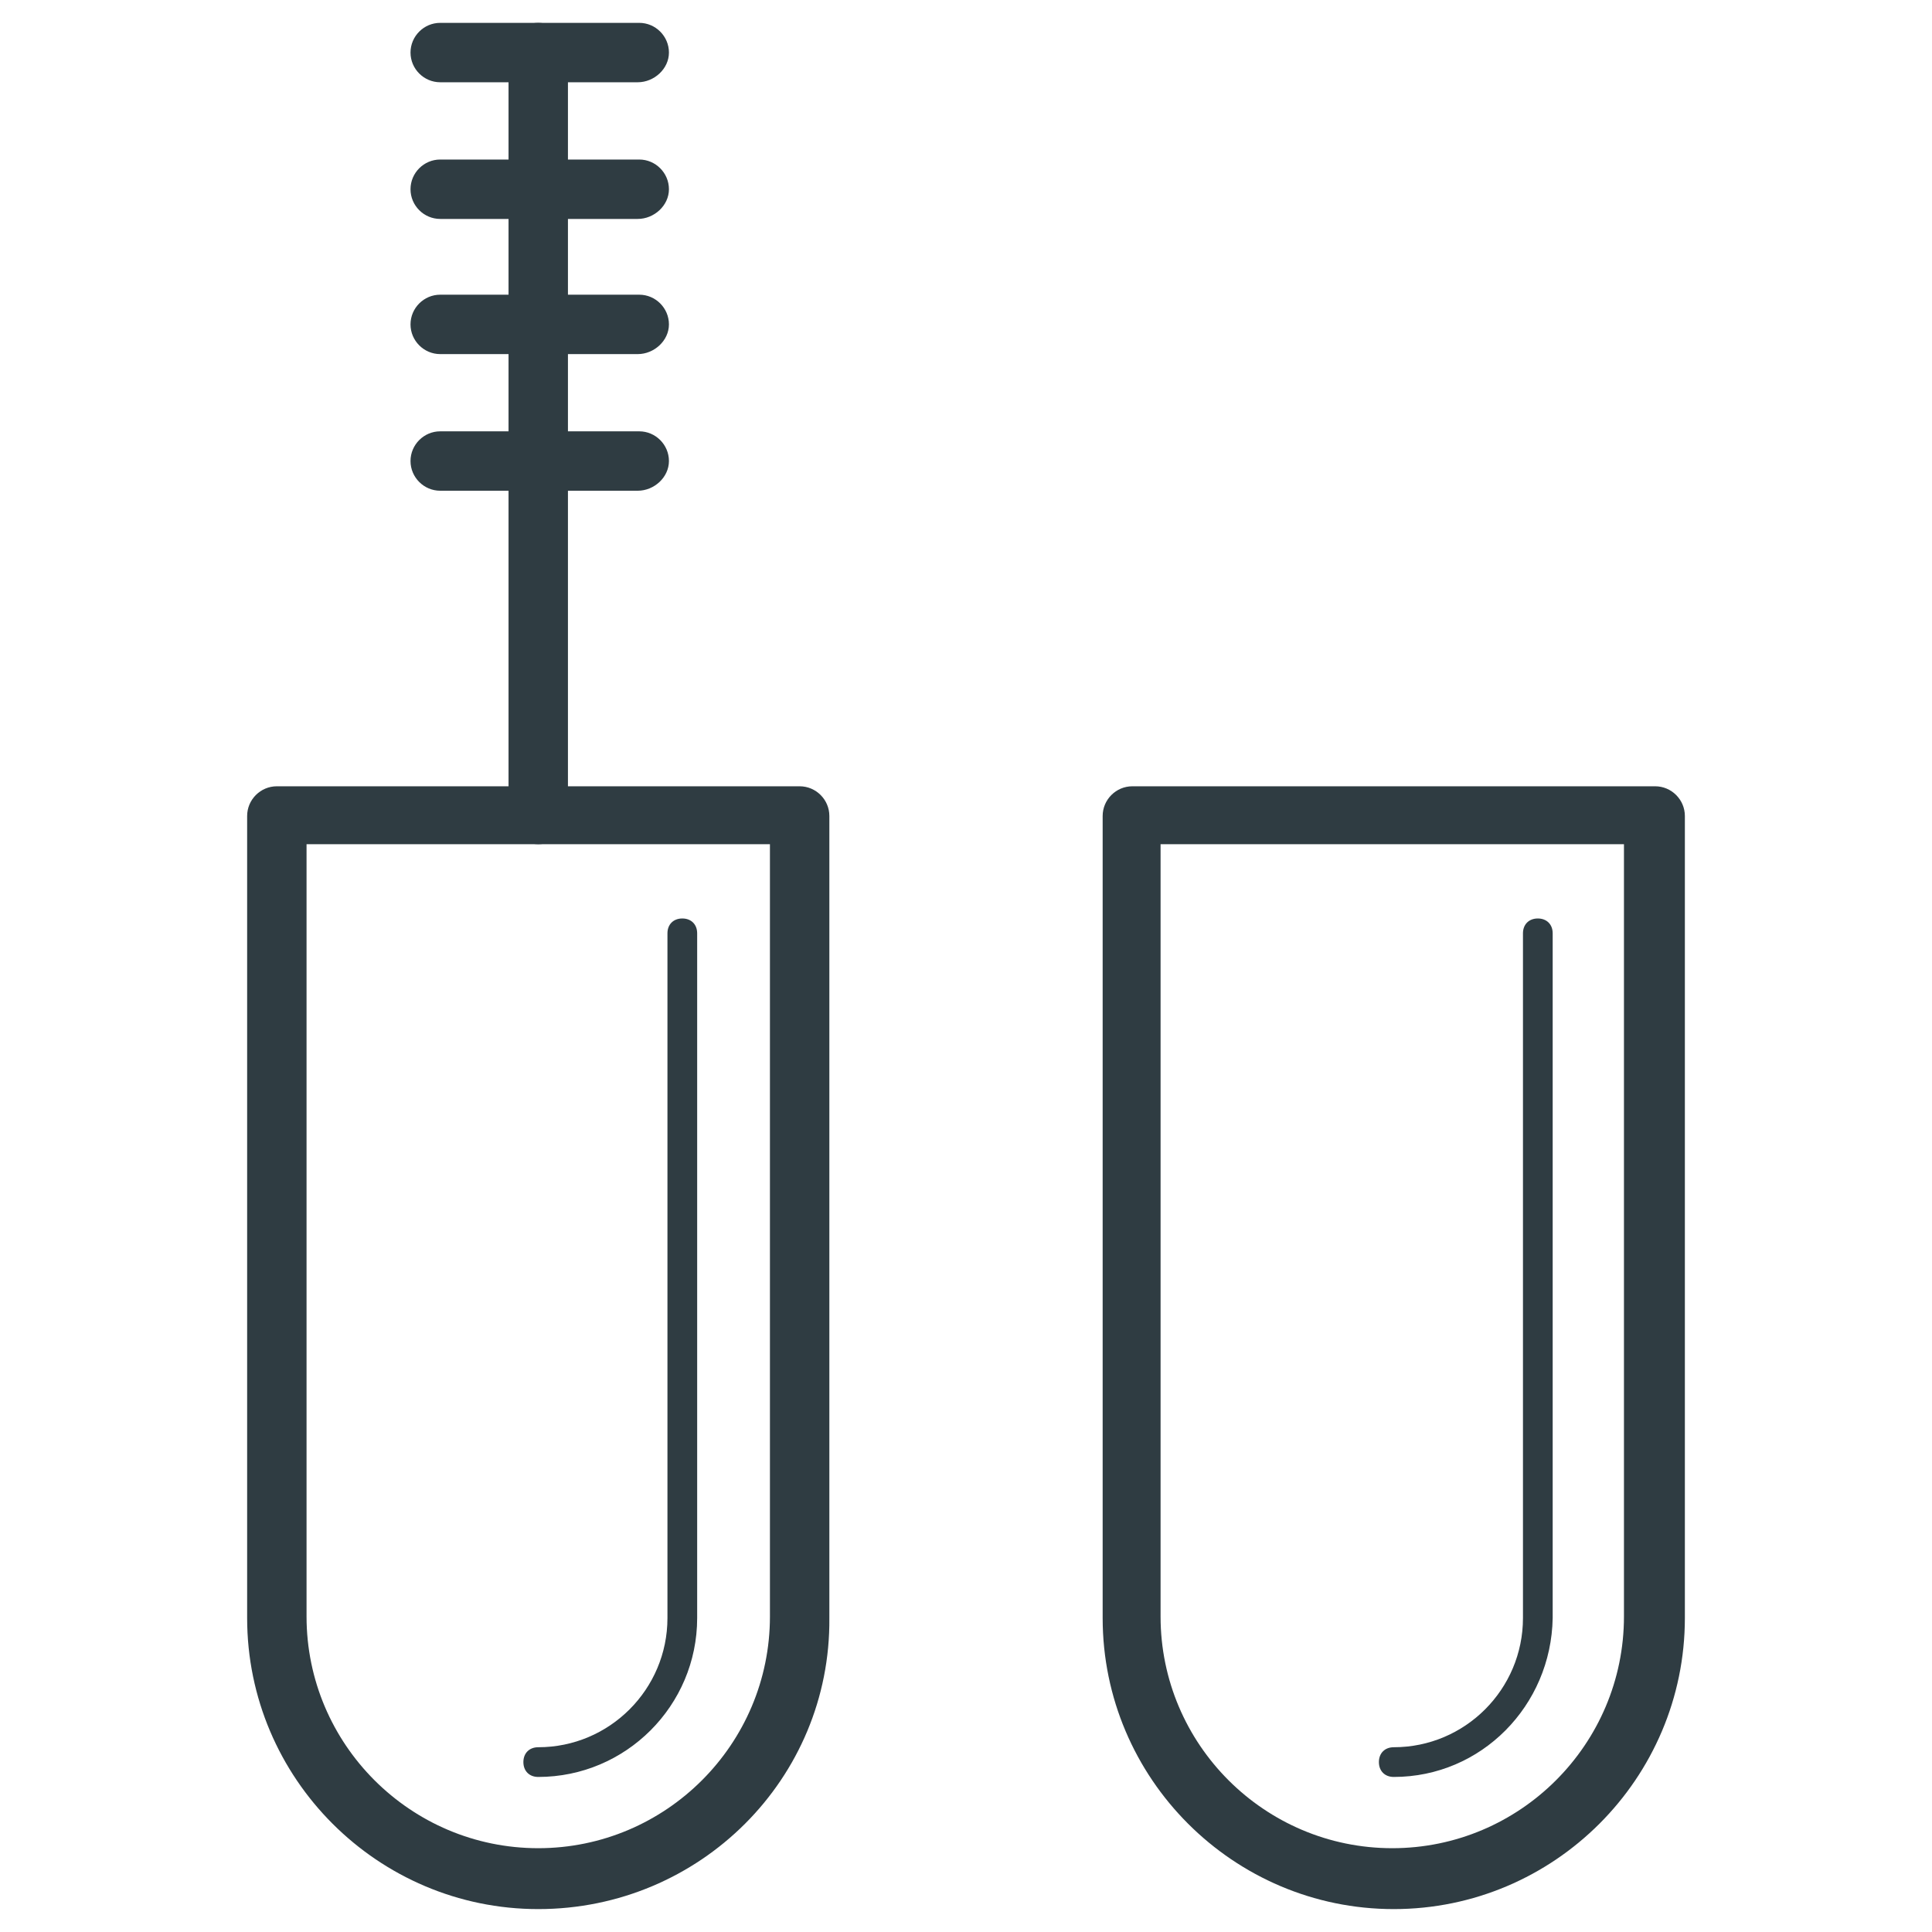
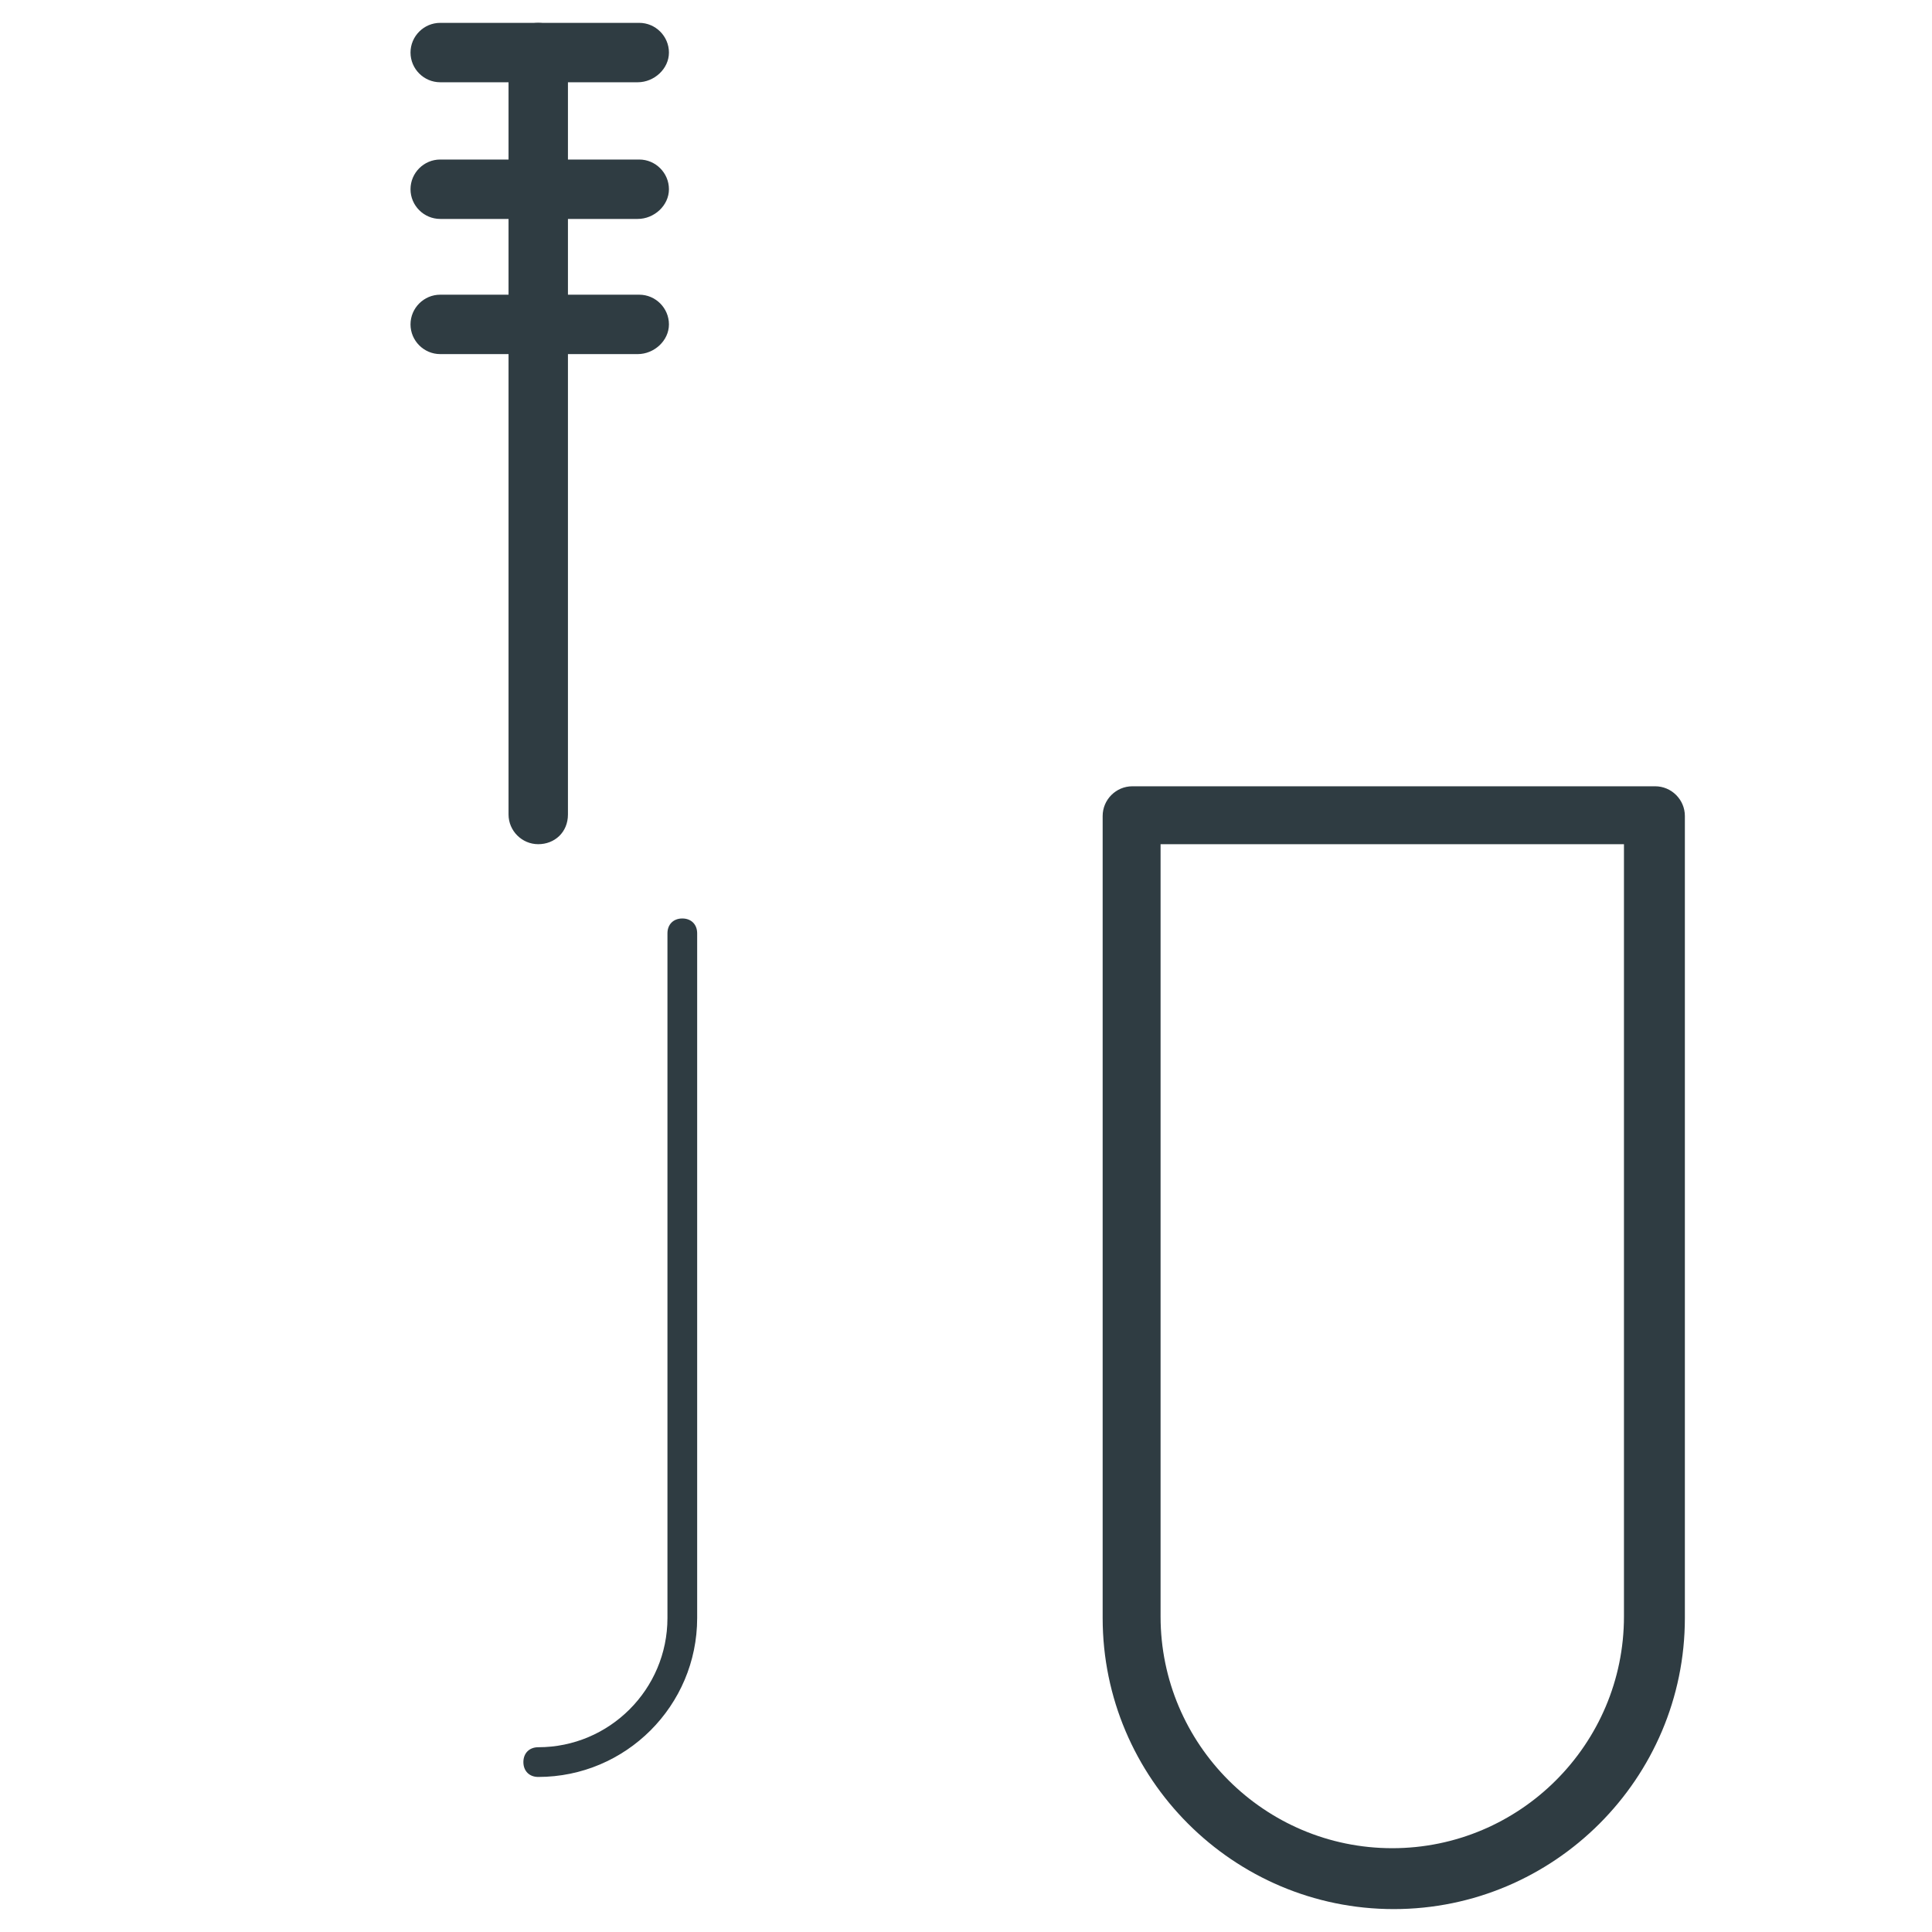
<svg xmlns="http://www.w3.org/2000/svg" width="800px" height="800px" version="1.1" viewBox="144 144 512 512">
  <g fill="#2f3c42">
-     <path d="m286.64 649.93c-42.508 0-77.145-34.637-77.145-77.145v-212.54c0-4.328 3.543-7.871 7.871-7.871h138.55c4.328 0 7.871 3.543 7.871 7.871v212.54c0.395 42.508-34.242 77.145-77.145 77.145zm-61.402-282.21v204.67c0 33.852 27.551 61.402 61.402 61.402s61.402-27.551 61.402-61.402v-204.67z" />
    <path d="m286.64 614.91c-2.363 0-3.938-1.574-3.938-3.938s1.574-3.938 3.938-3.938c18.895 0 34.242-15.352 34.242-34.242v-181.45c0-2.363 1.574-3.938 3.938-3.938 2.363 0 3.938 1.574 3.938 3.938v181.45c0 23.223-18.895 42.117-42.117 42.117z" />
-     <path d="m513.36 649.93c-42.508 0-77.145-34.637-77.145-77.145v-212.54c0-4.328 3.543-7.871 7.871-7.871h138.55c4.328 0 7.871 3.543 7.871 7.871v212.54c0 42.508-34.637 77.145-77.145 77.145zm-61.797-282.21v204.67c0 33.852 27.551 61.402 61.402 61.402 33.852 0 61.402-27.551 61.402-61.402v-204.67z" />
-     <path d="m513.36 614.91c-2.363 0-3.938-1.574-3.938-3.938s1.574-3.938 3.938-3.938c18.895 0 34.242-15.352 34.242-34.242v-181.45c0-2.363 1.574-3.938 3.938-3.938 2.363 0 3.938 1.574 3.938 3.938v181.45c-0.395 23.223-18.895 42.117-42.117 42.117z" />
+     <path d="m513.36 649.93c-42.508 0-77.145-34.637-77.145-77.145v-212.54c0-4.328 3.543-7.871 7.871-7.871h138.55c4.328 0 7.871 3.543 7.871 7.871v212.54c0 42.508-34.637 77.145-77.145 77.145zm-61.797-282.21v204.67c0 33.852 27.551 61.402 61.402 61.402 33.852 0 61.402-27.551 61.402-61.402v-204.67" />
    <path d="m286.64 367.72c-4.328 0-7.871-3.543-7.871-7.871v-201.92c0-4.328 3.543-7.871 7.871-7.871s7.871 3.543 7.871 7.871v201.92c0 4.723-3.539 7.871-7.871 7.871z" />
    <path d="m313.01 165.8h-52.348c-4.328 0-7.871-3.543-7.871-7.871s3.543-7.871 7.871-7.871h52.742c4.328 0 7.871 3.543 7.871 7.871s-3.934 7.871-8.266 7.871z" />
    <path d="m313.01 202.02h-52.348c-4.328 0-7.871-3.543-7.871-7.871s3.543-7.871 7.871-7.871h52.742c4.328 0 7.871 3.543 7.871 7.871 0 4.332-3.934 7.871-8.266 7.871z" />
    <path d="m313.01 237.84h-52.348c-4.328 0-7.871-3.543-7.871-7.871s3.543-7.871 7.871-7.871h52.742c4.328 0 7.871 3.543 7.871 7.871s-3.934 7.871-8.266 7.871z" />
-     <path d="m313.01 274.05h-52.348c-4.328 0-7.871-3.543-7.871-7.871s3.543-7.871 7.871-7.871h52.742c4.328 0 7.871 3.543 7.871 7.871s-3.934 7.871-8.266 7.871z" />
  </g>
</svg>